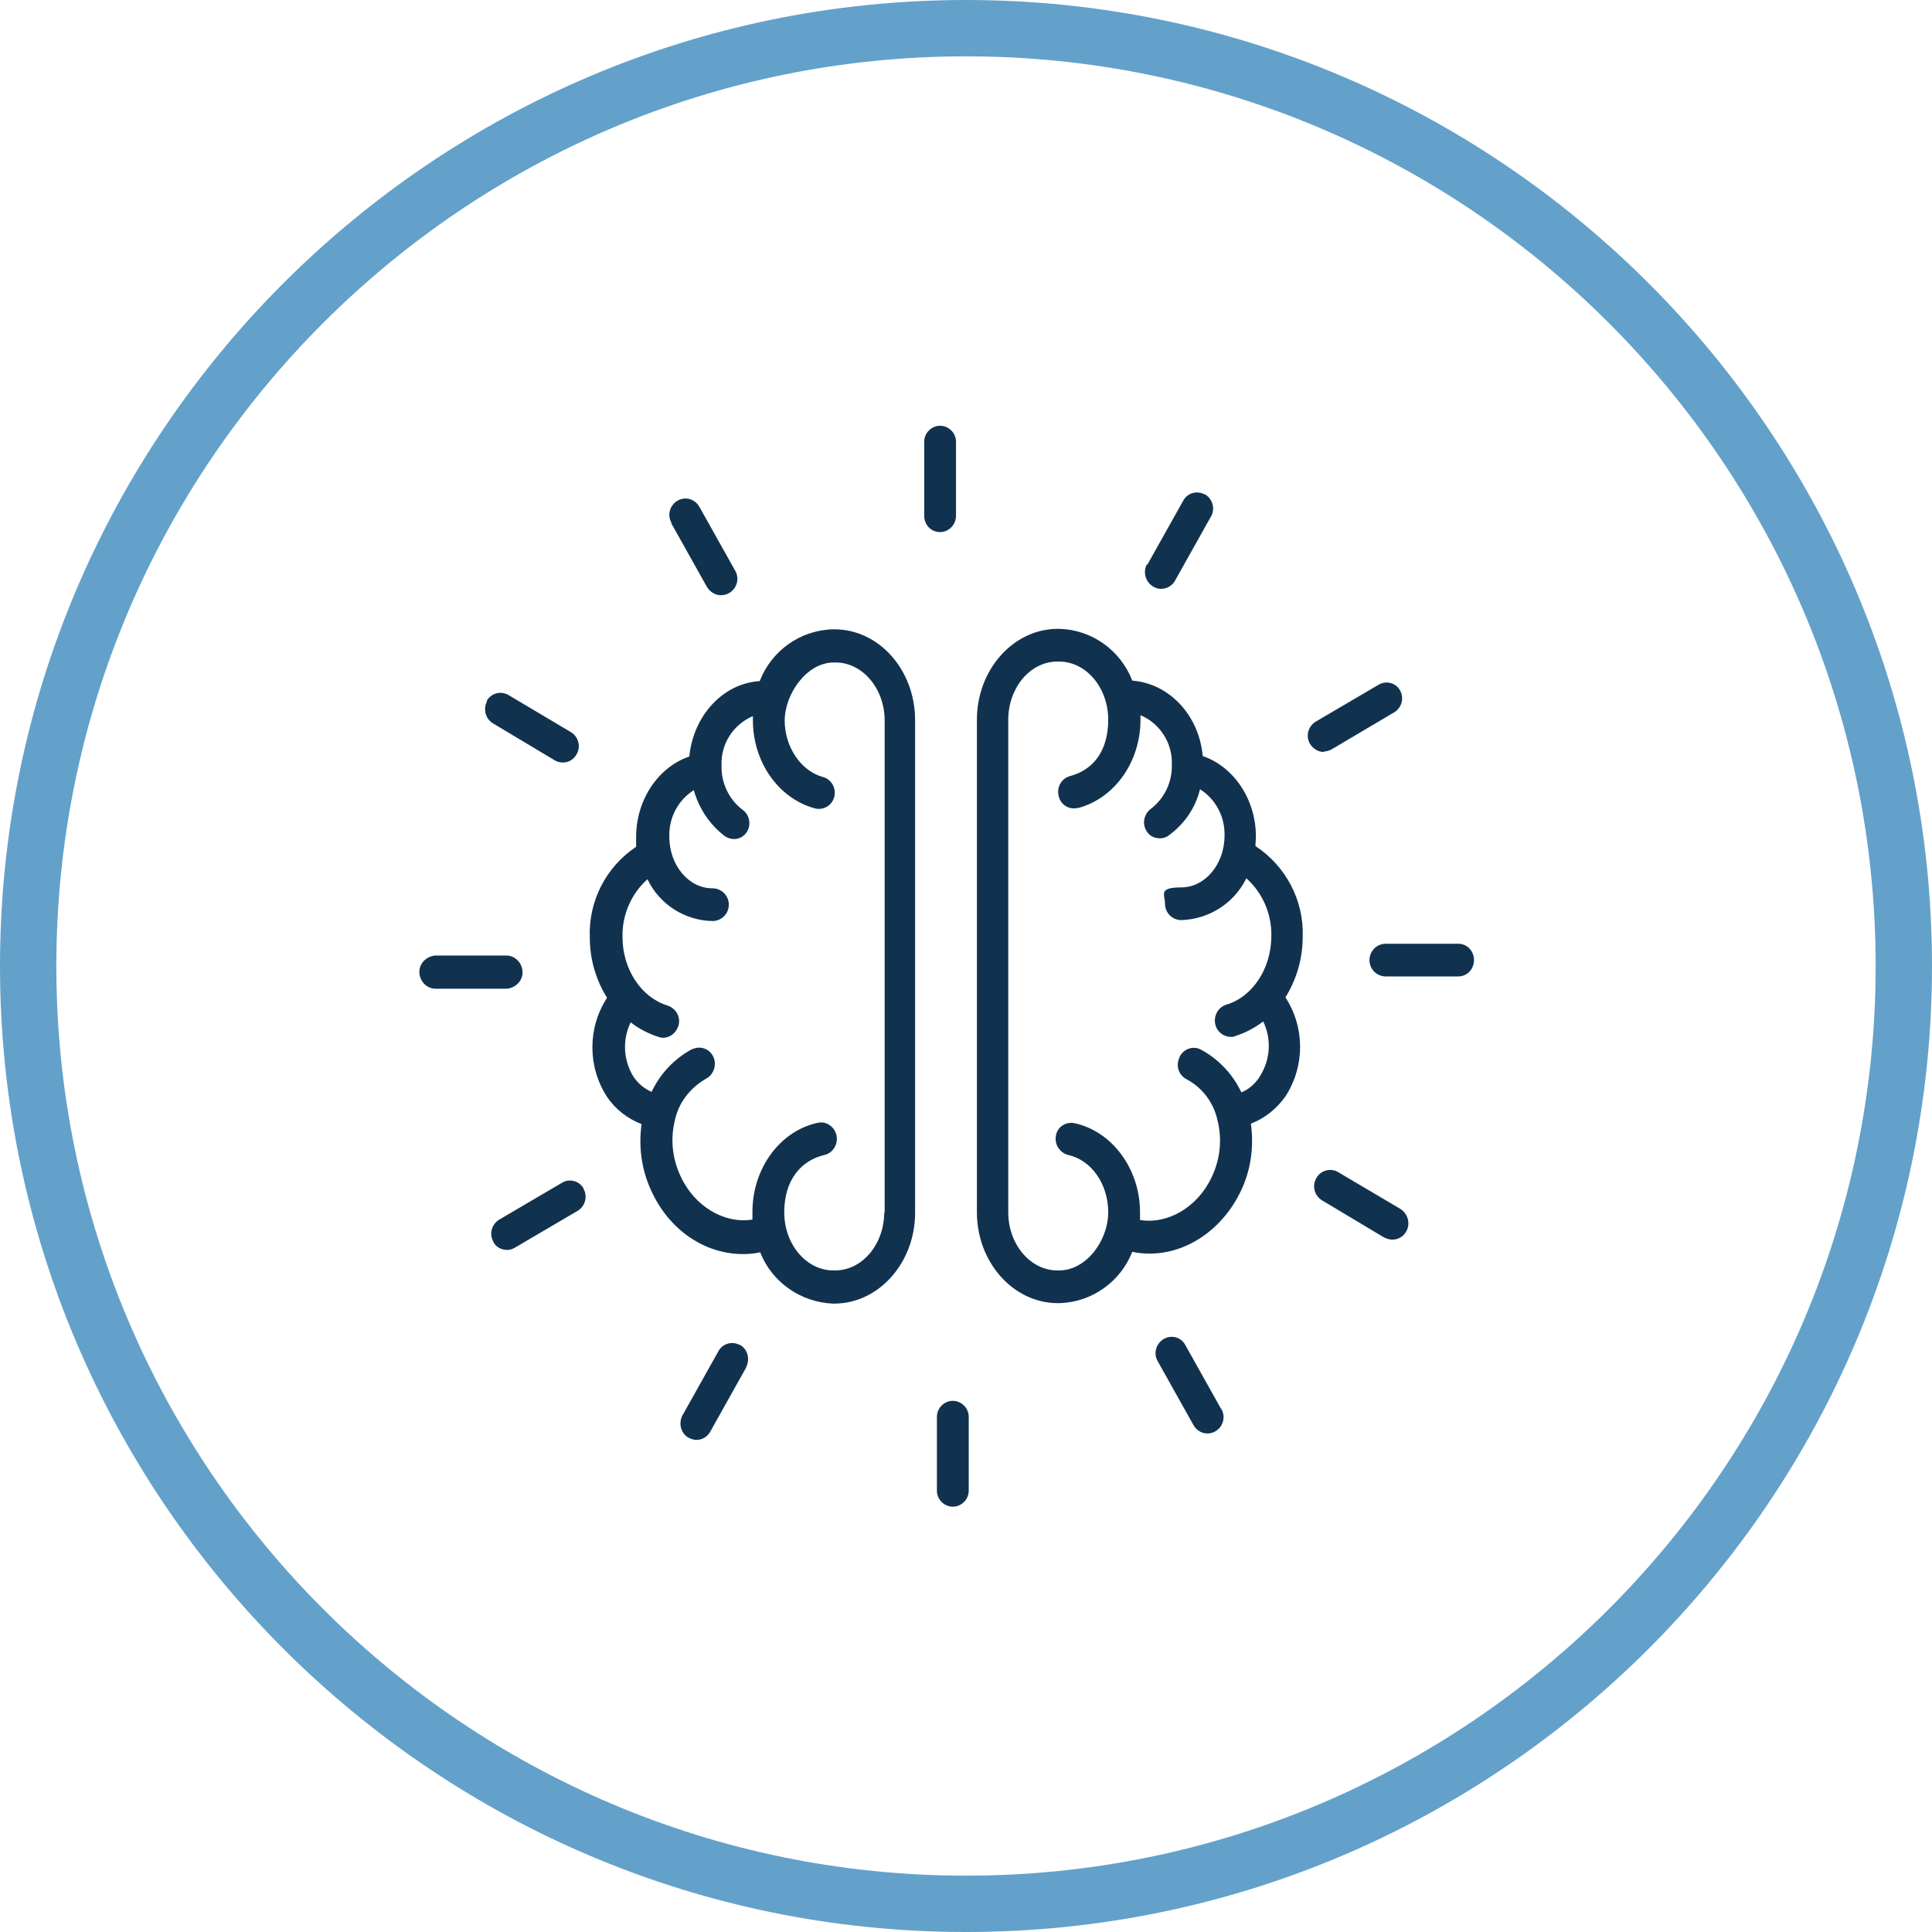
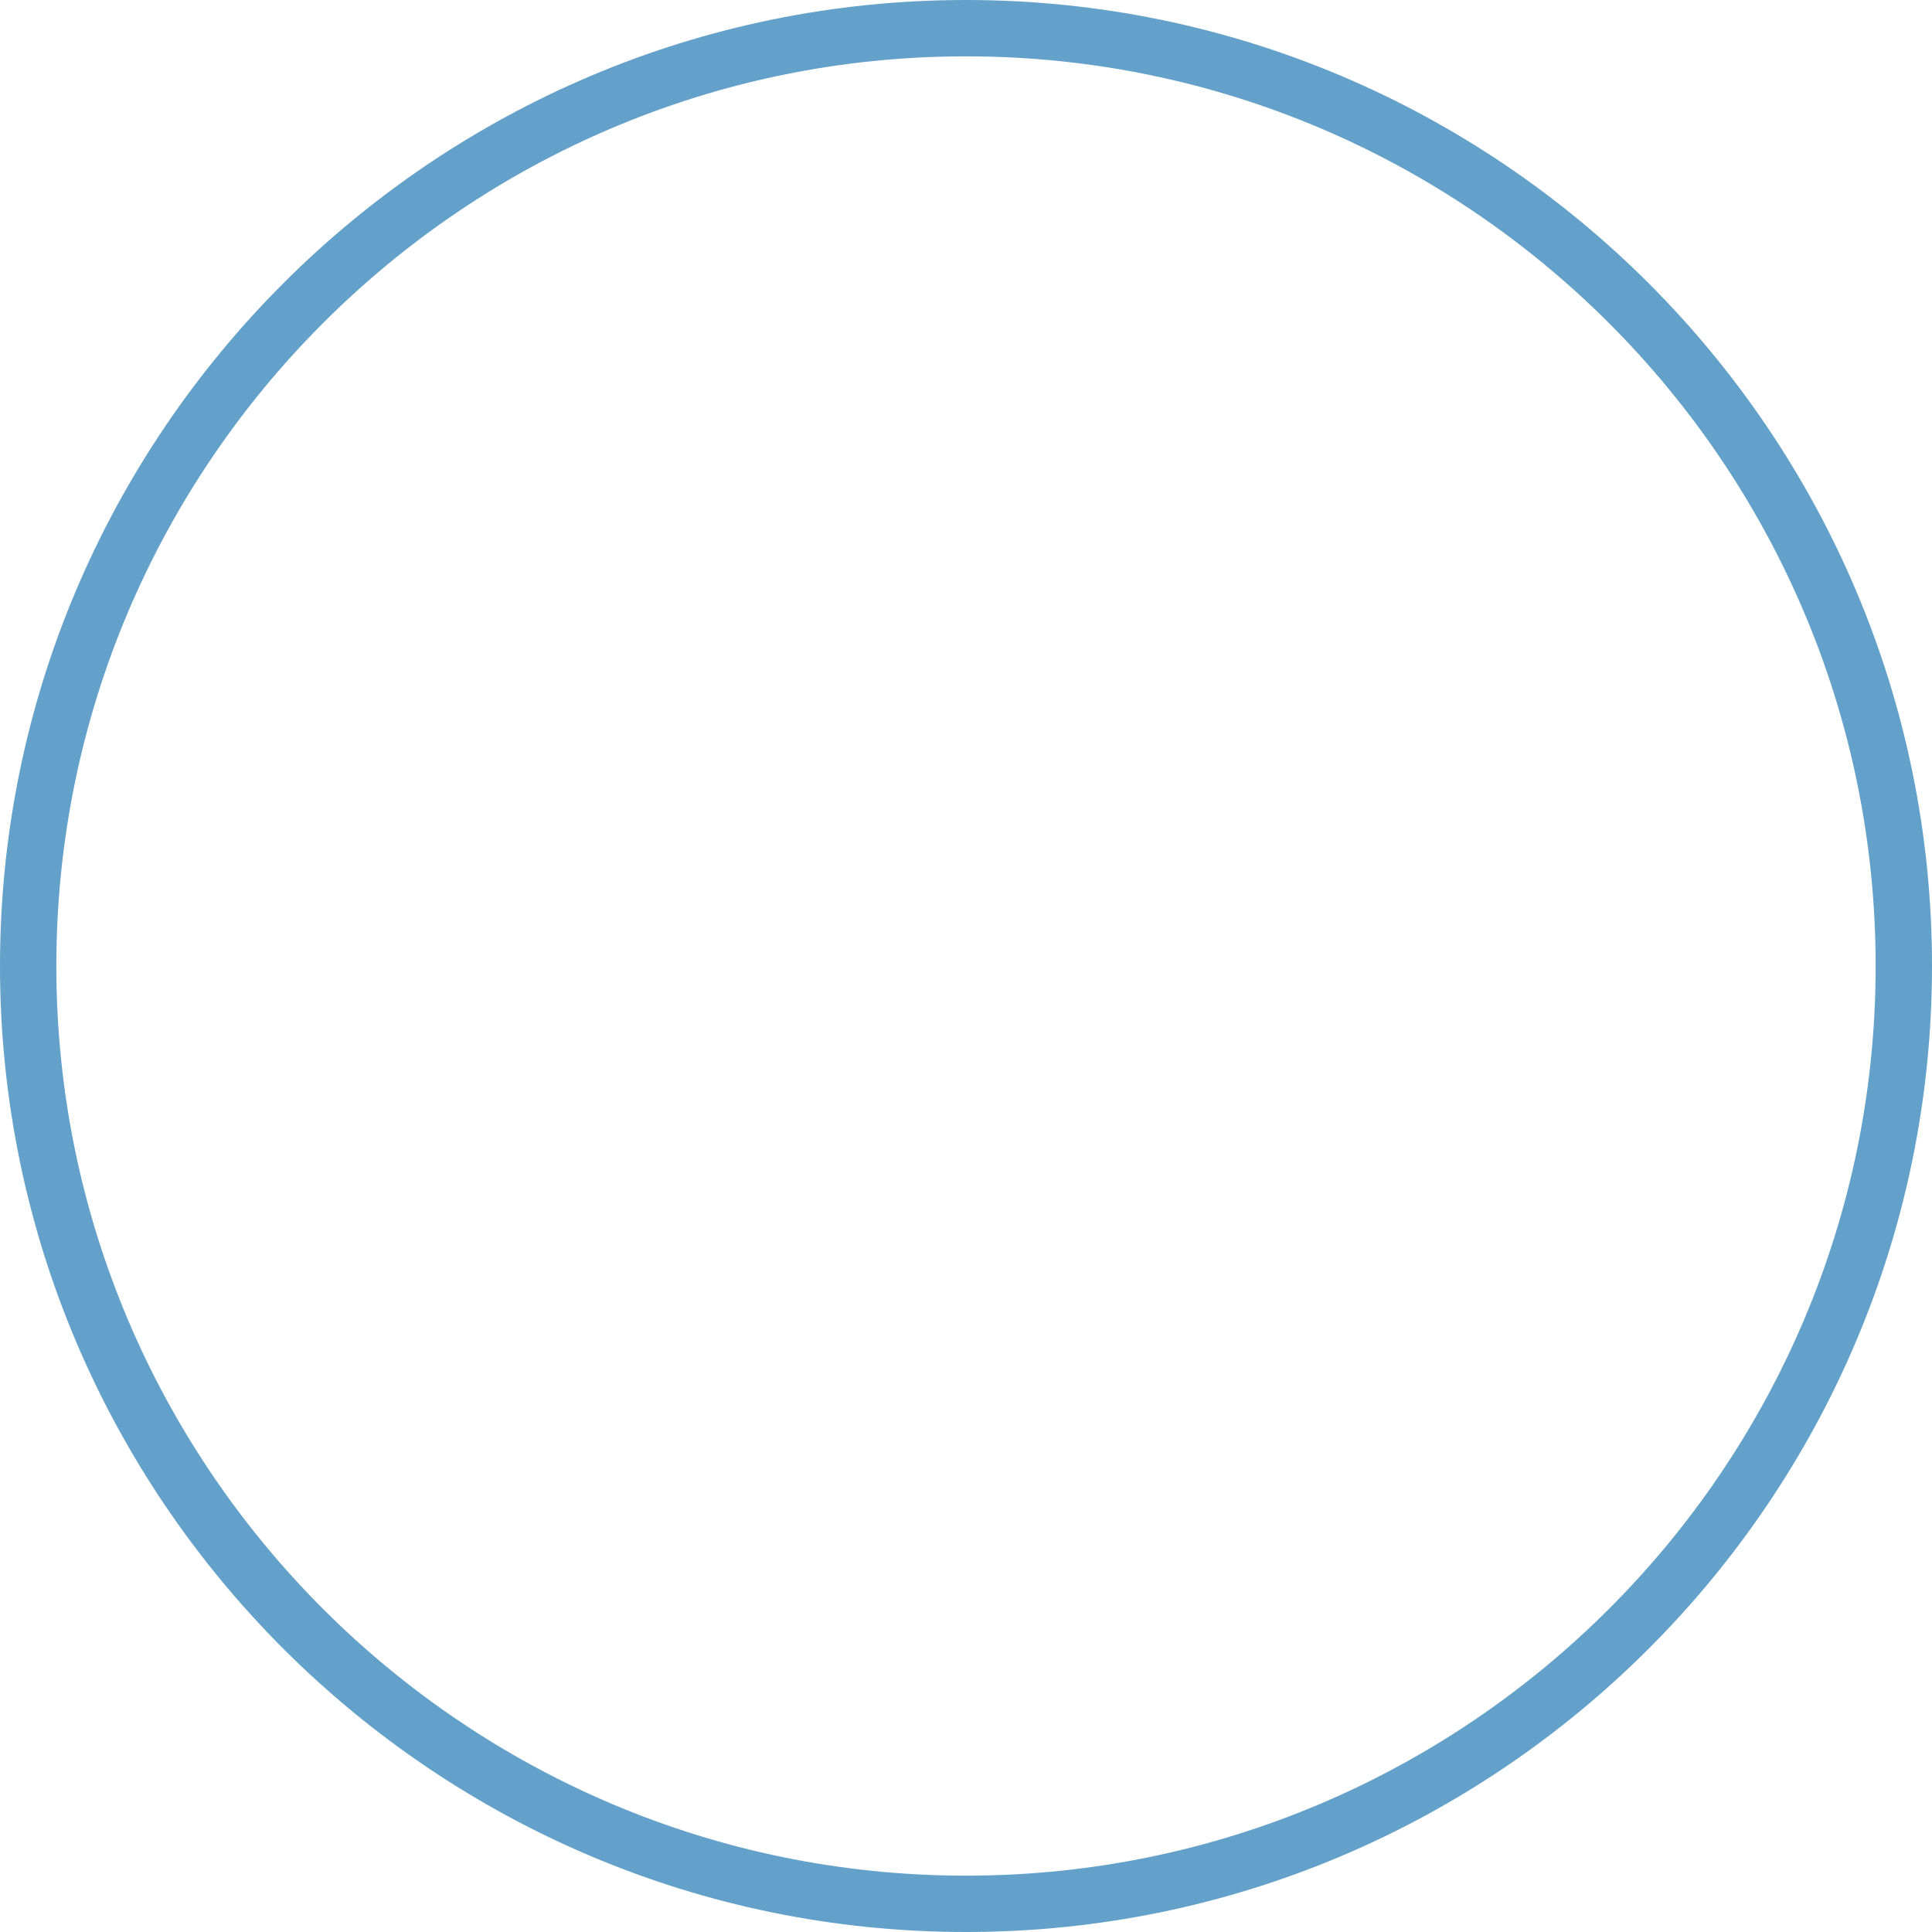
<svg xmlns="http://www.w3.org/2000/svg" id="Layer_1" data-name="Layer 1" version="1.1" viewBox="0 0 425.2 425.2">
  <defs>
    <style>
      .cls-1 {
        fill: #63a1ca;
      }

      .cls-1, .cls-2 {
        stroke-width: 0px;
      }

      .cls-2 {
        fill: #11324f;
      }
    </style>
  </defs>
  <path class="cls-1" d="M212.6,425.2C95.4,425.2,0,329.8,0,212.6S95.4,0,212.6,0s212.6,95.4,212.6,212.6-95.4,212.6-212.6,212.6h0ZM212.6,12.4c-110.4,0-200.2,89.8-200.2,200.2s89.8,200.2,200.2,200.2,200.2-89.8,200.2-200.2S323,12.4,212.6,12.4Z" />
-   <path class="cls-2" d="M206.9,117.1c-2,0-3.5-1.6-3.5-3.6,0,0,0,0,0,0v-16.3c0-1.9,1.6-3.5,3.5-3.5s3.5,1.6,3.5,3.5v16.3c0,2-1.6,3.6-3.5,3.6M252.5,124.3l7.9-14.1c.9-1.7,3-2.3,4.7-1.4,0,0,0,0,.1,0,1.7,1,2.3,3.2,1.3,4.9l-7.9,14.1c-.6,1.1-1.8,1.8-3.1,1.8-.6,0-1.2-.2-1.7-.5-1.7-1-2.3-3.2-1.4-4.9ZM291.4,165.5c-1.3,0-2.4-.7-3.1-1.8-1-1.7-.4-3.9,1.3-4.9l13.8-8.1c1.7-1,3.8-.4,4.7,1.2,0,0,0,0,0,0,1,1.7.4,3.9-1.3,4.9l-13.7,8.1c-.5.3-1.2.5-1.8.5h0ZM324.4,211.3c0,2-1.5,3.6-3.5,3.6,0,0,0,0,0,0h-15.9c-2,0-3.6-1.6-3.6-3.6s1.6-3.6,3.6-3.6h15.9c2,0,3.5,1.6,3.5,3.6,0,0,0,0,0,0M309.5,271c-.9,1.7-3,2.3-4.7,1.4,0,0,0,0-.1,0l-13.7-8.2c-1.7-1-2.3-3.2-1.3-4.9.9-1.7,3-2.3,4.7-1.4,0,0,0,0,0,0l13.7,8.1c1.7,1,2.4,3.2,1.4,5ZM268.8,310.1c1,1.7.4,3.9-1.3,4.9-1.7,1-3.8.4-4.8-1.3,0,0,0,0,0,0l-7.9-14.1c-1-1.7-.4-3.9,1.3-4.9,1.7-1,3.8-.4,4.7,1.2,0,0,0,0,0,0l7.9,14.1ZM213.2,311.8v16.3c0,1.9-1.6,3.5-3.5,3.5s-3.5-1.6-3.5-3.5v-16.3c0-1.9,1.6-3.5,3.5-3.5s3.5,1.6,3.5,3.5h0M164.2,301l-7.9,14.1c-.6,1.1-1.8,1.8-3,1.8-.6,0-1.2-.2-1.8-.5-1.7-1-2.2-3.2-1.3-4.9l7.9-14.1c.9-1.7,3-2.3,4.7-1.4,0,0,0,0,.1,0,1.7,1,2.2,3.2,1.3,4.9h0ZM128.4,261.6c1,1.7.4,3.9-1.3,4.9l-13.8,8.1c-1.6,1-3.8.4-4.7-1.2,0,0,0,0,0-.1-1-1.7-.4-3.9,1.3-4.9l13.8-8.1c1.6-1,3.8-.4,4.7,1.2,0,0,0,0,0,.1M111.6,217.6h-15.9c-2-.1-3.5-1.9-3.4-3.9.1-1.8,1.6-3.2,3.4-3.4h15.9c2,.1,3.5,1.9,3.4,3.9-.1,1.8-1.6,3.2-3.4,3.4M107.1,154.3c.9-1.7,3-2.3,4.7-1.4,0,0,0,0,0,0l13.8,8.2c1.7,1,2.3,3.2,1.3,4.9-.9,1.7-3,2.3-4.7,1.4,0,0,0,0,0,0l-13.7-8.2c-1.7-1-2.2-3.2-1.3-4.9h0ZM147.8,115.1c-1-1.7-.4-3.9,1.3-4.9,1.7-1,3.8-.4,4.8,1.3,0,0,0,0,0,0l7.9,14.1c1,1.7.4,3.9-1.3,4.9-.5.3-1.1.5-1.8.5-1.3,0-2.4-.7-3.1-1.8l-7.9-14.1ZM277.1,237.2c-1,1.4-2.3,2.6-3.9,3.2-1.9-4-5-7.3-8.9-9.4-1.7-.9-3.8-.2-4.7,1.6,0,0,0,0,0,.1-.9,1.8-.2,3.9,1.5,4.8,3.6,1.9,6.1,5.3,6.9,9.3,1,4.1.5,8.4-1.3,12.2-3.1,6.7-9.7,10.5-15.8,9.5v-1.7c0-9.5-6.1-17.8-14.4-19.6-1.9-.4-3.8.8-4.1,2.7,0,0,0,0,0,0-.4,1.9.8,3.8,2.7,4.3,5.1,1.1,8.8,6.4,8.8,12.6s-4.8,12.8-10.8,12.8h-.4c-5.9,0-10.8-5.7-10.8-12.8v-108.4c0-7,4.8-12.8,10.8-12.8h.4c5.9,0,10.8,5.7,10.8,12.8s-3.5,11.1-8.4,12.4c-1.9.5-3,2.5-2.5,4.4.4,1.9,2.3,3.1,4.2,2.6,0,0,.1,0,.2,0,8-2.2,13.6-10.2,13.6-19.4v-1c4.3,1.8,7.1,6.2,6.9,10.9.1,3.8-1.6,7.4-4.6,9.7-1.6,1.2-2,3.4-.9,5,.6,1,1.7,1.5,2.9,1.5.7,0,1.4-.2,2-.7,3.4-2.5,5.8-6,6.8-10.1,3.5,2.2,5.5,6.1,5.4,10.2,0,6.3-4.3,11.4-9.5,11.4s-3.6,1.6-3.6,3.6,1.6,3.6,3.6,3.6h0c6.1-.2,11.6-3.7,14.3-9.2,3.6,3.2,5.6,7.9,5.5,12.7,0,7.1-4.1,13.4-9.9,15.1-1.9.6-2.9,2.6-2.4,4.5.4,1.5,1.8,2.6,3.4,2.6.3,0,.7,0,1-.2,2.2-.7,4.3-1.8,6.1-3.2,1.9,3.9,1.6,8.5-.8,12.2h0ZM276.3,186.2c0-.7.1-1.4.1-2.1,0-8.2-4.9-15.4-11.7-17.7-.8-9-7.4-16-15.5-16.6-2.6-6.7-8.9-11.2-16-11.4h-.4c-9.8,0-17.8,9-17.8,20v108.4c0,11,8,20,17.8,20h.4c7.1-.2,13.4-4.7,16-11.3,1.3.3,2.6.4,3.8.4,8.1,0,16-5.2,20.1-13.8,2.2-4.6,2.9-9.7,2.2-14.8,3.1-1.2,5.7-3.3,7.6-6,4.3-6.6,4.3-15.2,0-21.8,2.5-4,3.8-8.6,3.8-13.3.3-8-3.7-15.6-10.4-20h0ZM194.6,266.8c0,7-4.8,12.8-10.8,12.8h-.4c-5.9,0-10.8-5.7-10.8-12.8s3.7-11.4,8.8-12.6c1.9-.4,3.1-2.4,2.7-4.3-.4-1.9-2.2-3.2-4.1-2.8,0,0,0,0,0,0-8.4,1.8-14.4,10.1-14.4,19.6v1.7c-6.1,1-12.7-2.8-15.8-9.5-1.8-3.8-2.3-8.1-1.3-12.2.8-4,3.4-7.3,6.9-9.3,1.7-.9,2.4-3.1,1.6-4.8-.8-1.8-2.9-2.5-4.6-1.7,0,0,0,0-.1,0-3.9,2.1-7,5.4-8.9,9.4-1.6-.7-2.9-1.8-3.9-3.2-2.3-3.6-2.6-8.2-.7-12.1,1.8,1.4,3.9,2.5,6.1,3.2.3.1.7.2,1,.2,1.6,0,2.9-1.1,3.4-2.6.6-1.9-.5-3.9-2.4-4.5-5.8-1.8-9.9-8-9.9-15.1-.1-4.8,1.9-9.5,5.5-12.7,2.6,5.5,8.2,9.1,14.3,9.2,2,0,3.6-1.6,3.6-3.6s-1.6-3.6-3.6-3.6c-5.2,0-9.5-5-9.5-11.4-.1-4.1,1.9-8,5.4-10.2,1.1,4,3.5,7.6,6.8,10.1,1.6,1.1,3.7.8,4.8-.8,0,0,0,0,0,0,1.1-1.6.7-3.9-.9-5-3-2.3-4.7-5.9-4.6-9.7-.2-4.7,2.5-9,6.9-10.9v.9c0,9.2,5.6,17.2,13.6,19.4,1.9.5,3.8-.6,4.3-2.5,0,0,0,0,0,0,.5-1.9-.6-3.9-2.5-4.4-4.8-1.3-8.4-6.6-8.4-12.4s4.8-12.8,10.8-12.8h.4c5.9,0,10.8,5.7,10.8,12.8v108.4h0ZM183.7,138.5h-.4c-7.2.2-13.5,4.7-16.1,11.4-8.1.5-14.6,7.6-15.5,16.6-6.8,2.3-11.7,9.5-11.7,17.7s0,1.4.1,2.1c-6.7,4.4-10.6,12-10.3,20,0,4.7,1.3,9.3,3.8,13.3-4.3,6.6-4.3,15.2,0,21.8,1.8,2.7,4.5,4.8,7.6,6-.7,5,0,10.2,2.2,14.8,4,8.7,11.9,13.8,20.1,13.8,1.3,0,2.6-.1,3.8-.4,2.6,6.6,8.9,11,16,11.3h.3c9.8,0,17.8-9,17.8-20v-108.4c0-11-7.9-20-17.8-20Z" />
</svg>